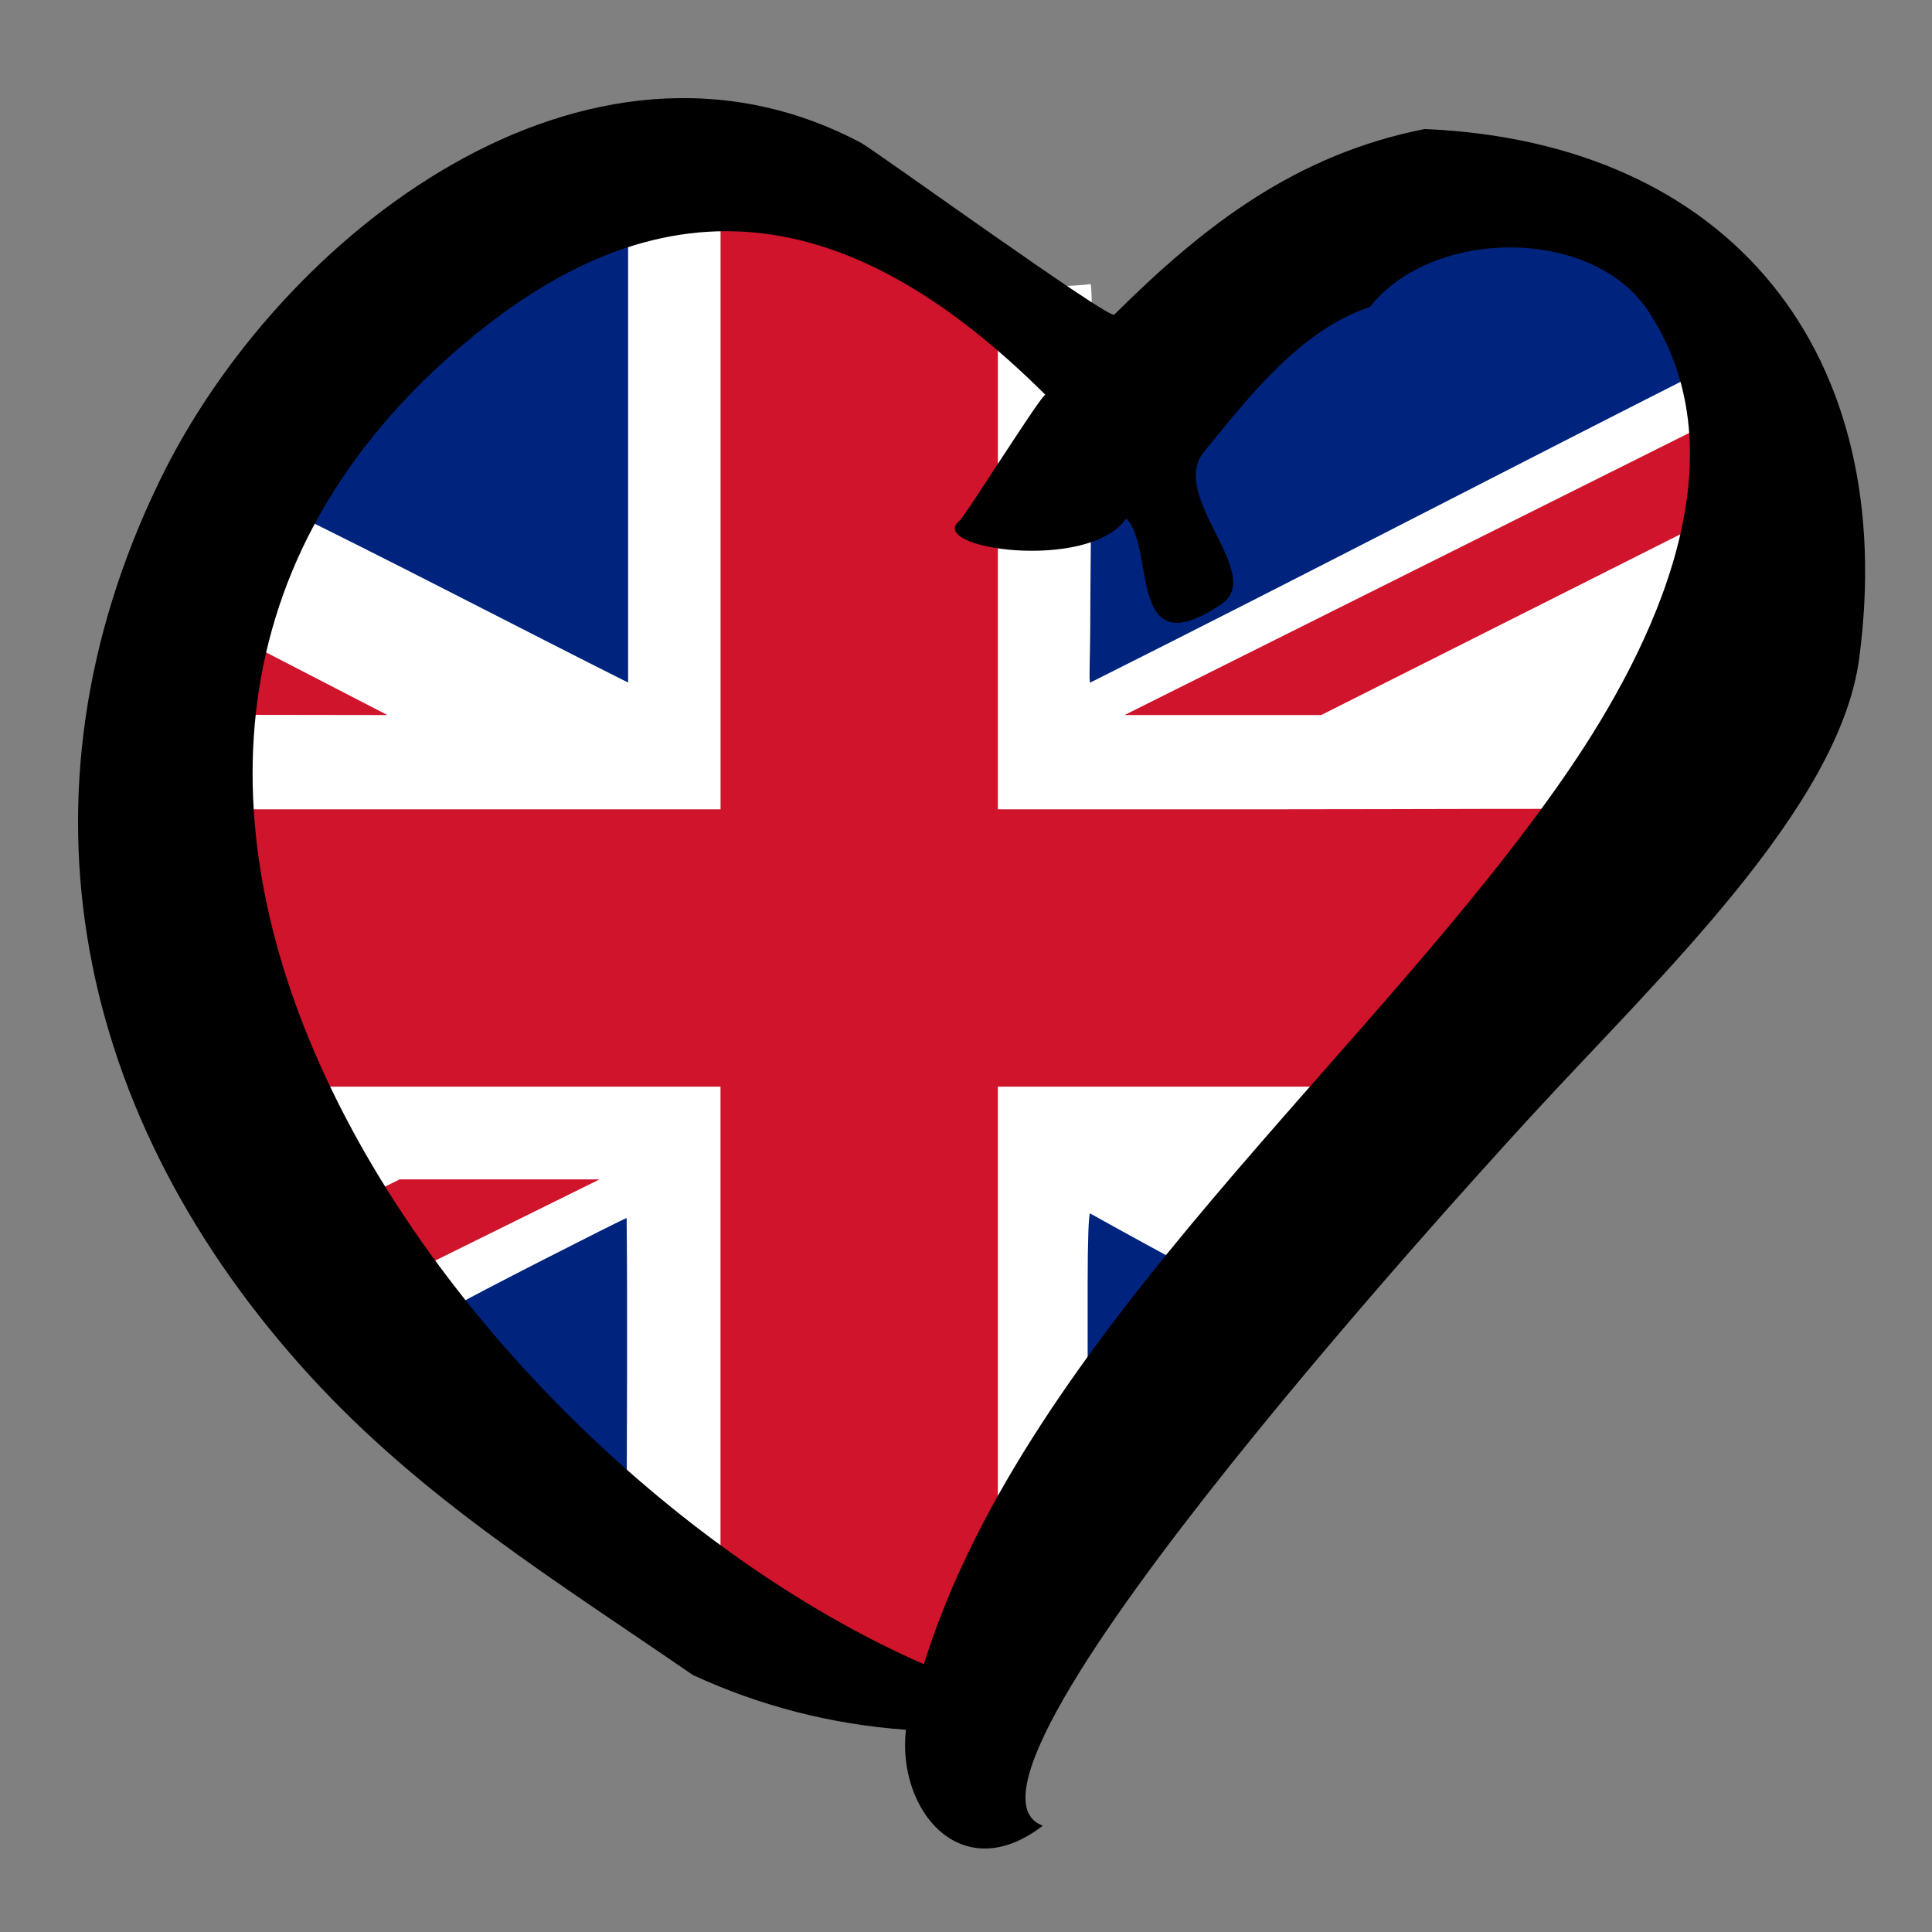
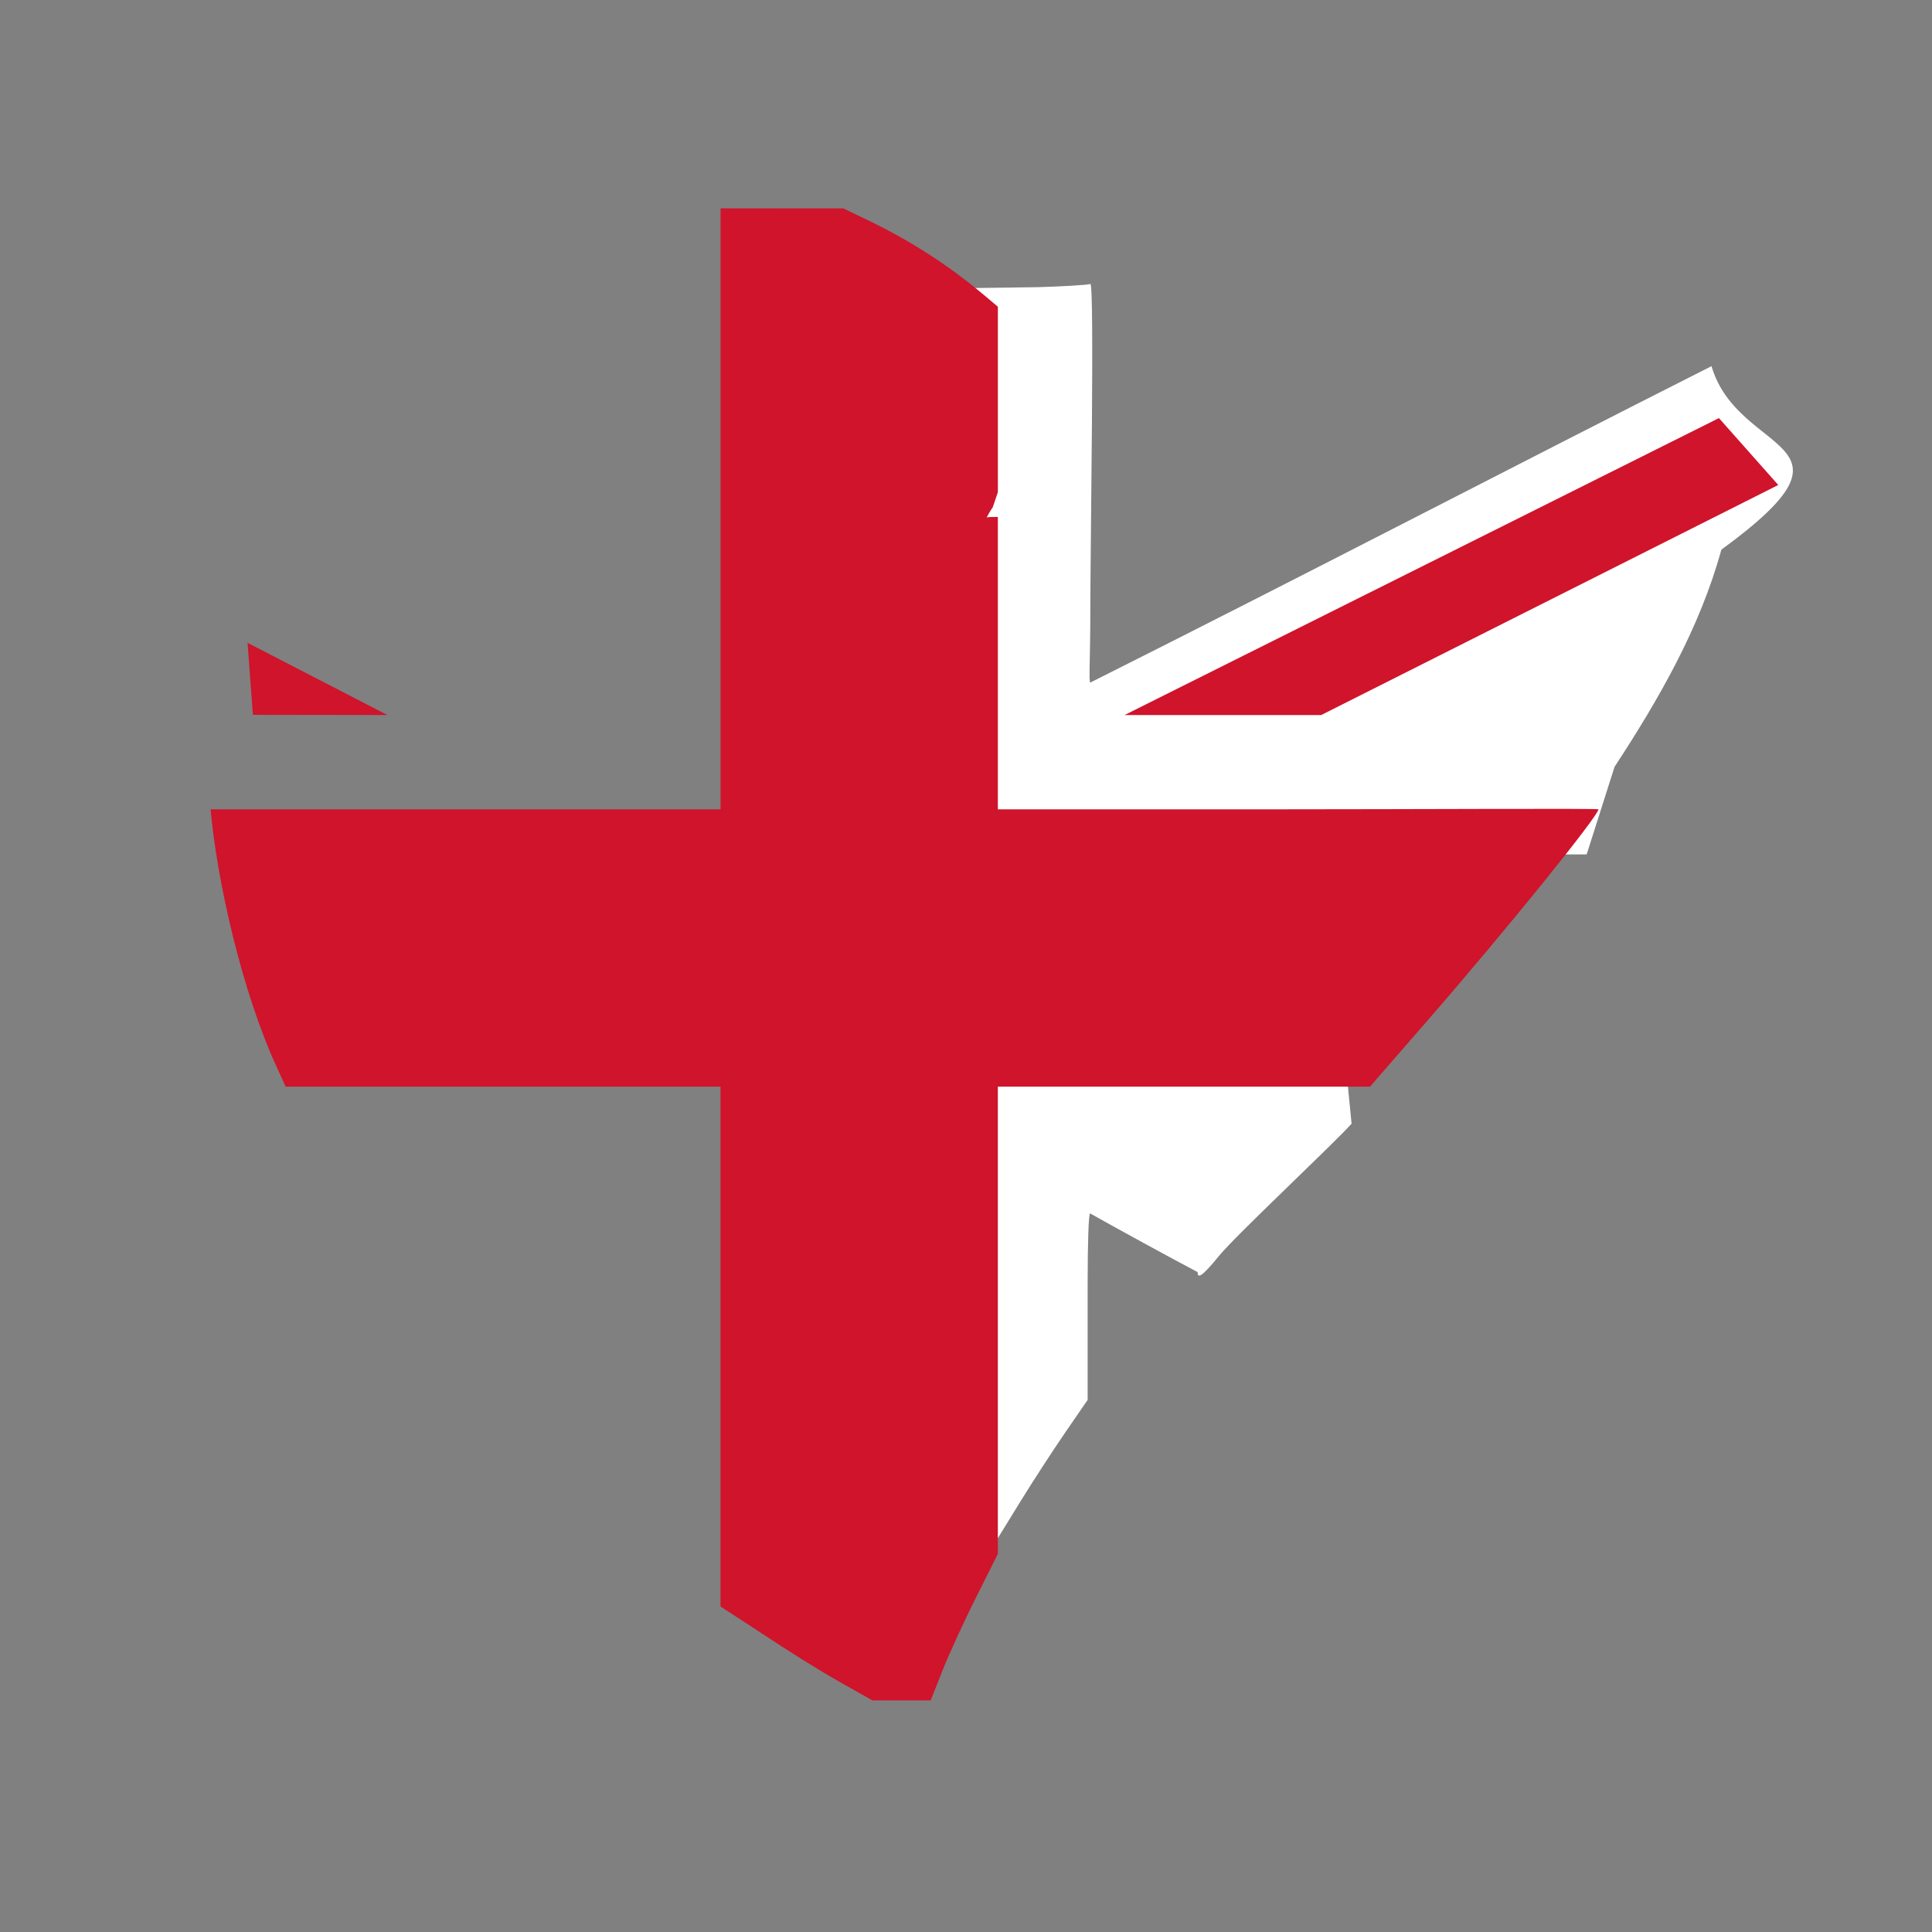
<svg xmlns="http://www.w3.org/2000/svg" xmlns:ns1="http://www.inkscape.org/namespaces/inkscape" xmlns:ns2="http://sodipodi.sourceforge.net/DTD/sodipodi-0.dtd" version="1.1" id="svg2" ns1:output_extension="org.inkscape.output.svg.inkscape" ns2:docname="EuroPortugal.svg" ns2:version="0.32" ns1:version="0.47 r22583" x="0px" y="0px" width="250px" height="250px" viewBox="4.286 7.227 250 250" enable-background="new 4.286 7.227 250 250" xml:space="preserve">
  <rect x="4.286" y="7.227" width="250" height="250" fill="#808080" stroke="none" />
  <ns2:namedview id="base" objecttolerance="10.0" gridtolerance="10.0" ns1:cy="125" guidetolerance="10.0" bordercolor="#666666" ns1:cx="125" showgrid="false" pagecolor="#ffffff" borderopacity="1.0" ns1:zoom="2.024" ns1:window-maximized="1" ns1:current-layer="svg2" ns1:window-y="-4" ns1:window-x="-4" ns1:window-width="1280" ns1:pageopacity="0.0" ns1:pageshadow="2" ns1:window-height="750">
	</ns2:namedview>
  <defs id="defs4">
    <ns1:perspective id="perspective8" ns1:vp_z="258.57123 : 132.22702 : 1" ns1:vp_y="0 : 1000 : 0" ns1:vp_x="0 : 132.22702 : 1" ns2:type="inkscape:persp3d" ns1:persp3d-origin="129.28561 : 88.151347 : 1">
		</ns1:perspective>
    <ns1:perspective id="perspective3772" ns1:vp_z="1 : 0.5 : 1" ns1:vp_y="0 : 1000 : 0" ns1:vp_x="0 : 0.5 : 1" ns2:type="inkscape:persp3d" ns1:persp3d-origin="0.5 : 0.33333333 : 1">
		</ns1:perspective>
    <ns1:perspective id="perspective4079" ns1:persp3d-origin="375 : 166.66667 : 1" ns1:vp_z="750 : 250 : 1" ns1:vp_y="0 : 1000 : 0" ns1:vp_x="0 : 250 : 1" ns2:type="inkscape:persp3d" />
    <ns1:perspective id="perspective3457" ns1:persp3d-origin="500 : 333.33333 : 1" ns1:vp_z="1000 : 500 : 1" ns1:vp_y="0 : 1000 : 0" ns1:vp_x="0 : 500 : 1" ns2:type="inkscape:persp3d" />
    <ns1:perspective id="perspective2831" ns1:persp3d-origin="500 : 200 : 1" ns1:vp_z="1000 : 300 : 1" ns1:vp_y="0 : 1000 : 0" ns1:vp_x="0 : 300 : 1" ns2:type="inkscape:persp3d" />
    <ns1:perspective id="perspective3634" ns1:persp3d-origin="600 : 200 : 1" ns1:vp_z="1200 : 300 : 1" ns1:vp_y="0 : 1000 : 0" ns1:vp_x="0 : 300 : 1" ns2:type="inkscape:persp3d" />
    <ns1:perspective id="perspective3654" ns1:persp3d-origin="450 : 200 : 1" ns1:vp_z="900 : 300 : 1" ns1:vp_y="0 : 1000 : 0" ns1:vp_x="0 : 300 : 1" ns2:type="inkscape:persp3d" />
    <ns1:perspective id="perspective2835" ns1:persp3d-origin="500 : 200 : 1" ns1:vp_z="1000 : 300 : 1" ns1:vp_y="0 : 1000 : 0" ns1:vp_x="0 : 300 : 1" ns2:type="inkscape:persp3d" />
    <ns1:perspective id="perspective2837" ns1:persp3d-origin="450 : 200 : 1" ns1:vp_z="900 : 300 : 1" ns1:vp_y="0 : 1000 : 0" ns1:vp_x="0 : 300 : 1" ns2:type="inkscape:persp3d" />
    <ns1:perspective id="perspective2869" ns1:persp3d-origin="500 : 200 : 1" ns1:vp_z="1000 : 300 : 1" ns1:vp_y="0 : 1000 : 0" ns1:vp_x="0 : 300 : 1" ns2:type="inkscape:persp3d" />
    <ns1:perspective id="perspective2898" ns1:persp3d-origin="640 : 266.66667 : 1" ns1:vp_z="1280 : 400 : 1" ns1:vp_y="0 : 1000 : 0" ns1:vp_x="0 : 400 : 1" ns2:type="inkscape:persp3d" />
    <ns1:perspective id="perspective3137" ns1:persp3d-origin="300 : 133.33333 : 1" ns1:vp_z="600 : 200 : 1" ns1:vp_y="0 : 1000 : 0" ns1:vp_x="0 : 200 : 1" ns2:type="inkscape:persp3d" />
    <ns1:perspective id="perspective4635" ns1:persp3d-origin="300 : 133.33333 : 1" ns1:vp_z="600 : 200 : 1" ns1:vp_y="0 : 1000 : 0" ns1:vp_x="0 : 200 : 1" ns2:type="inkscape:persp3d" />
    <ns1:perspective id="perspective5538" ns1:persp3d-origin="600 : 200 : 1" ns1:vp_z="1200 : 300 : 1" ns1:vp_y="0 : 1000 : 0" ns1:vp_x="0 : 300 : 1" ns2:type="inkscape:persp3d" />
    <ns1:perspective id="perspective5556" ns1:persp3d-origin="0.5 : 0.33333333 : 1" ns1:vp_z="1 : 0.5 : 1" ns1:vp_y="0 : 1000 : 0" ns1:vp_x="0 : 0.5 : 1" ns2:type="inkscape:persp3d" />
  </defs>
  <g id="g6032">
-     <path transform="translate(4.286,7.227)" id="path6026" d="M 120.446,220.471 85.477,201.822 45.847,169.962 25.643,139.656 24.089,71.274 66.828,27.759 l 39.63,-3.885 42.739,27.974 34.968,-29.529 32.637,10.879 14.764,29.529 -24.866,62.943 -48.955,53.618 -37.299,41.185 z" style="fill:#00247d;stroke:none;stroke-width:1px;stroke-linecap:butt;stroke-linejoin:miter;stroke-opacity:1;fill-opacity:1" />
-     <path ns2:nodetypes="ccccccccccccccccc" transform="translate(4.286,7.227)" id="path6006" d="m 27.007,102.077 c -0.1,-1.457 -0.101,-4.072 -0.001,-5.81 C 22.226,78.777 26.669,77.767 35.578,65.247 49.06,71.779 68.3,81.828 81.278,88.323 l 0,-61.363 c -2.68,-2.527 16.333,-2.398 18.997,-2.271 1.708,0.299 4.246,0.917 5.639,1.373 l 2.533,0.83 -7.604,0.034 -1.604,0.034 0,41.884 0,41.884 -36.025,0 -36.025,0 -0.182,-8.65 0,0 -3.2e-5,-10e-6 z" style="fill:#ffffff;fill-opacity:1;fill-rule:nonzero;stroke:none" />
-     <path transform="translate(4.286,7.227)" id="path6010" d="m 146.723,91.899 c 0.564,-0.258 1.217,-0.476 1.452,-0.485 0.235,-0.009 0.427,-0.157 0.427,-0.331 0,-0.173 0.538,-0.493 1.196,-0.71 0.658,-0.217 1.196,-0.505 1.196,-0.639 0,-0.134 0.846,-0.532 1.88,-0.883 1.034,-0.351 1.88,-0.743 1.88,-0.87 0,-0.127 0.615,-0.435 1.367,-0.683 0.752,-0.248 1.367,-0.574 1.367,-0.724 0,-0.15 0.615,-0.458 1.367,-0.683 0.752,-0.225 1.367,-0.533 1.367,-0.683 0,-0.151 0.615,-0.458 1.367,-0.683 0.752,-0.225 1.367,-0.527 1.367,-0.671 0,-0.144 0.538,-0.439 1.196,-0.656 0.658,-0.217 1.196,-0.505 1.196,-0.639 0,-0.134 0.846,-0.532 1.88,-0.883 1.034,-0.351 1.88,-0.743 1.88,-0.87 0,-0.127 0.615,-0.435 1.367,-0.683 0.752,-0.248 1.367,-0.574 1.367,-0.724 0,-0.15 0.615,-0.458 1.367,-0.683 0.752,-0.225 1.367,-0.533 1.367,-0.683 0,-0.151 0.615,-0.458 1.367,-0.683 0.752,-0.225 1.367,-0.527 1.367,-0.671 0,-0.144 0.538,-0.439 1.196,-0.656 0.658,-0.217 1.196,-0.505 1.196,-0.639 0,-0.134 0.846,-0.532 1.88,-0.883 1.034,-0.351 1.88,-0.762 1.88,-0.911 0,-0.15 0.615,-0.457 1.367,-0.682 0.752,-0.225 1.367,-0.533 1.367,-0.683 0,-0.151 0.615,-0.458 1.367,-0.683 0.752,-0.225 1.367,-0.527 1.367,-0.671 0,-0.144 0.538,-0.439 1.196,-0.656 0.658,-0.217 1.196,-0.512 1.196,-0.656 0,-0.144 0.615,-0.445 1.367,-0.671 0.752,-0.225 1.367,-0.525 1.367,-0.667 0,-0.141 0.846,-0.545 1.88,-0.896 1.034,-0.351 1.88,-0.762 1.88,-0.911 0,-0.15 0.615,-0.457 1.367,-0.682 0.752,-0.225 1.367,-0.533 1.367,-0.683 0,-0.151 0.615,-0.458 1.367,-0.683 0.752,-0.225 1.367,-0.527 1.367,-0.671 0,-0.144 0.538,-0.439 1.196,-0.656 0.658,-0.217 1.196,-0.512 1.196,-0.656 0,-0.144 0.615,-0.445 1.367,-0.671 0.752,-0.225 1.367,-0.525 1.367,-0.667 0,-0.141 0.846,-0.545 1.88,-0.896 1.034,-0.351 1.88,-0.762 1.88,-0.911 0,-0.15 0.615,-0.457 1.367,-0.682 0.752,-0.225 1.367,-0.527 1.367,-0.671 0,-0.144 0.577,-0.449 1.282,-0.679 0.705,-0.23 1.389,-0.583 1.519,-0.786 0.488,-0.755 0.665,0.15 0.648,3.316 -0.018,3.268 -0.536,7.574 -1.086,9.021 -0.162,0.426 -0.529,0.775 -0.816,0.775 -0.287,0 -0.521,0.141 -0.521,0.314 0,0.173 -0.769,0.57 -1.709,0.882 -0.94,0.312 -1.709,0.685 -1.709,0.828 0,0.143 -0.615,0.444 -1.367,0.67 -0.752,0.225 -1.367,0.533 -1.367,0.683 0,0.15 -0.615,0.476 -1.367,0.724 -0.752,0.248 -1.367,0.556 -1.367,0.683 0,0.128 -0.615,0.435 -1.367,0.683 -0.752,0.248 -1.367,0.556 -1.367,0.683 0,0.128 -0.615,0.435 -1.367,0.683 -0.752,0.248 -1.367,0.568 -1.367,0.711 0,0.143 -0.769,0.515 -1.709,0.827 -0.94,0.312 -1.709,0.685 -1.709,0.828 0,0.143 -0.615,0.444 -1.367,0.67 -0.752,0.225 -1.367,0.533 -1.367,0.683 0,0.15 -0.615,0.476 -1.367,0.724 -0.752,0.248 -1.367,0.556 -1.367,0.683 0,0.128 -0.615,0.435 -1.367,0.683 -0.752,0.248 -1.367,0.556 -1.367,0.683 0,0.128 -0.615,0.435 -1.367,0.683 -0.752,0.248 -1.367,0.568 -1.367,0.711 0,0.143 -0.769,0.515 -1.709,0.827 -0.94,0.312 -1.709,0.685 -1.709,0.828 0,0.143 -0.615,0.444 -1.367,0.67 -0.752,0.225 -1.367,0.533 -1.367,0.683 0,0.15 -0.615,0.476 -1.367,0.724 -0.752,0.248 -1.367,0.556 -1.367,0.683 0,0.128 -0.615,0.435 -1.367,0.683 -0.752,0.248 -1.367,0.556 -1.367,0.683 0,0.128 -0.615,0.435 -1.367,0.683 -0.752,0.248 -1.367,0.565 -1.367,0.705 0,0.816 -2.803,1.003 -14.661,0.976 -10.892,-0.024 -12.376,-0.088 -11.483,-0.497 z" style="fill:#000100;fill-opacity:1;fill-rule:nonzero;stroke:none" />
+     <path transform="translate(4.286,7.227)" id="path6010" d="m 146.723,91.899 z" style="fill:#000100;fill-opacity:1;fill-rule:nonzero;stroke:none" />
    <path ns2:nodetypes="cccssccccccccc" transform="translate(4.286,7.227)" id="path6012" d="m 123.123,88.019 0,-50.711 11.212,-0.15 c 2.866,-0.083 6.421,-0.269 6.75,-0.415 0.561,-0.248 0,34.288 0,42.658 0,5.72 -0.219,8.922 0,8.922 28.389,-14.239 55.252,-28.255 80.384,-40.941 3.467,11.842 21.078,9.3 1.276,23.741 -2.797,10.173 -8.089,19.339 -13.823,28.105 l -3.608,11.328 -41.095,0.087 -41.095,0.087 0,-22.711 0,8e-5 z" style="fill:#ffffff;fill-opacity:1;fill-rule:nonzero;stroke:none" />
    <path ns2:nodetypes="cccccscccccccc" transform="translate(4.286,7.227)" id="path6020" d="m 122.977,170.424 -3.391,-35.748 22.383,-2.331 31.284,-3.603 1.64,16.664 c -2.491,2.771 -14.988,14.447 -17.16,17.114 -2.425,2.978 -2.76,2.83 -2.76,2.089 -3.055,-1.598 -10.845,-5.862 -13.914,-7.594 -0.187,0 -0.317,3.714 -0.317,9.064 l 0,15.064 -2.91,4.235 c -1.6,2.329 -4.215,6.355 -5.81,8.945 l -2.9,4.71 -6.146,-28.608 z" style="fill:#ffffff;fill-opacity:1;fill-rule:nonzero;stroke:none" />
-     <path ns2:nodetypes="ccccccccccccsc" transform="translate(4.286,7.227)" id="path6024" d="M 98.543,205.264 C 97.412,204.483 87.225,201.157 84.541,198.907 L 81.088,196.501 c 0.032,-11.09 0.118,-27.257 0,-38.895 -0.996,0.388 -20.699,10.403 -22.088,11.336 -0.05,-0.066 -5.454,-1.074 -5.787,-1.1 -4.491,-7.58 -10.58,-8.915 -11.512,-13.308 -0.306,0 -7.387,-14.761 -8.453,-17.19 l -0.243,-0.554 35.074,0 31.074,3.7e-4 4.17e-4,33.409 c 0,16.175 -0.026,35.409 -0.056,35.409 -0.031,0 -0.28,-0.155 -0.554,-0.344 z" style="fill:#ffffff;fill-opacity:1;fill-rule:nonzero;stroke:none" />
-     <path ns2:nodetypes="ccccc" transform="translate(4.286,7.227)" id="path6022" d="m 51.714,152.614 25.861,0 -40.844,20.178 -6.646,-9.505 L 51.714,152.614 z" style="fill:#cf142b;stroke:none;stroke-width:1px;stroke-linecap:butt;stroke-linejoin:miter;stroke-opacity:1;fill-opacity:1" />
    <path ns2:nodetypes="ccccccccccccccccccccccscccccscccccccccccccc" transform="translate(4.286,7.227)" id="path6000" d="m 108.505,217.556 c -2.411,-1.362 -6.794,-4.095 -9.74,-6.075 l -5.531,-3.599 0,-37.636 0,-29.635 -25.136,0 -31.136,0 -1.209,-2.649 C 31.313,128.237 28.113,114.189 27.248,104.727 l -0.226,0 36.109,0 30.109,0 0,-35.884 0,-41.884 7.946,0.005 7.946,0.005 3.417,1.649 c 5.332,2.573 10.238,5.747 14.781,9.562 l 1.794,1.507 0,12.999 0,10.999 -0.649,1.925 c -1.457,2.159 -0.796,2.133 -0.976,2.388 -0.694,0.98 -1.499,-1.105 0.831,-1.105 l 0.793,0 0,20.917 0,16.917 34.858,0 c 19.172,0 42.858,-0.141 42.858,0 -0.002,0.809 -11.484,15.106 -22.413,27.665 l -7.148,8.219 -28.078,0 -20.078,0 -3.4e-4,26.229 -3.4e-4,34.229 -2.851,5.694 c -1.568,3.132 -3.523,7.399 -4.344,9.484 l -1.493,3.789 -3.772,-0.002 -3.772,-0.002 -4.384,-2.476 -2.1e-4,-1e-4 0,-2.5e-4 z" style="fill:#cf142b;fill-opacity:1;fill-rule:nonzero;stroke:none" />
    <path ns2:nodetypes="cccc" id="path6028" d="M 37.01,99.729 54.417,99.753 36.322,90.411 l 0.688,9.318 z" style="fill:#cf142b;fill-opacity:1;stroke:none" />
    <path ns2:nodetypes="ccccc" transform="translate(4.286,7.227)" id="path6030" d="m 145.514,92.526 25.448,0 L 230.108,62.758 222.429,54.101 145.514,92.526 z" style="fill:#cf142b;stroke:none;stroke-width:1px;stroke-linecap:butt;stroke-linejoin:miter;stroke-opacity:1;fill-opacity:1" />
  </g>
-   <path id="path5471" d="m 181.536,46.958 c 8.164,-10.336 28.824,-10.411 36.052,0.537 12.528,18.982 0.697,43.328 -10.45,59.602 -24.979,36.46 -69.921,72.623 -83.303,115.481 C 65.623,197.107 -0.758,108.93 62.948,52.912 c 26.881,-23.637 51.31,-19.771 76.615,5.405 -0.305,-0.371 -10.419,15.746 -11.078,16.258 -4.576,3.635 16.729,6.73 21.53,-0.253 3.875,3.799 -0.012,19.417 12.32,11.085 5.74,-3.878 -6.923,-13.973 -2.255,-19.706 5.716,-7.009 12.452,-15.759 21.456,-18.743 m 7.101,-23.036 c -16.633,3.3 -28.439,12.367 -40.164,24.015 C 148.124,48.815 117.334,26.574 115.72,25.717 80.084,6.815 40.512,37.521 25.04,69.243 5.026,110.276 14.175,152.205 44.392,185.255 c 14.618,15.989 31.911,26.563 49.549,38.72 8.762,4.031 17.952,6.391 27.571,7.082 -1.178,10.465 7.202,20.522 17.717,12.412 -16.223,-5.795 60.557,-88.941 63.525,-92.172 16.108,-17.534 39.541,-39.542 42.109,-58.857 5.227,-39.284 -16.425,-66.812 -56.226,-68.518" style="fill:#000000" />
</svg>